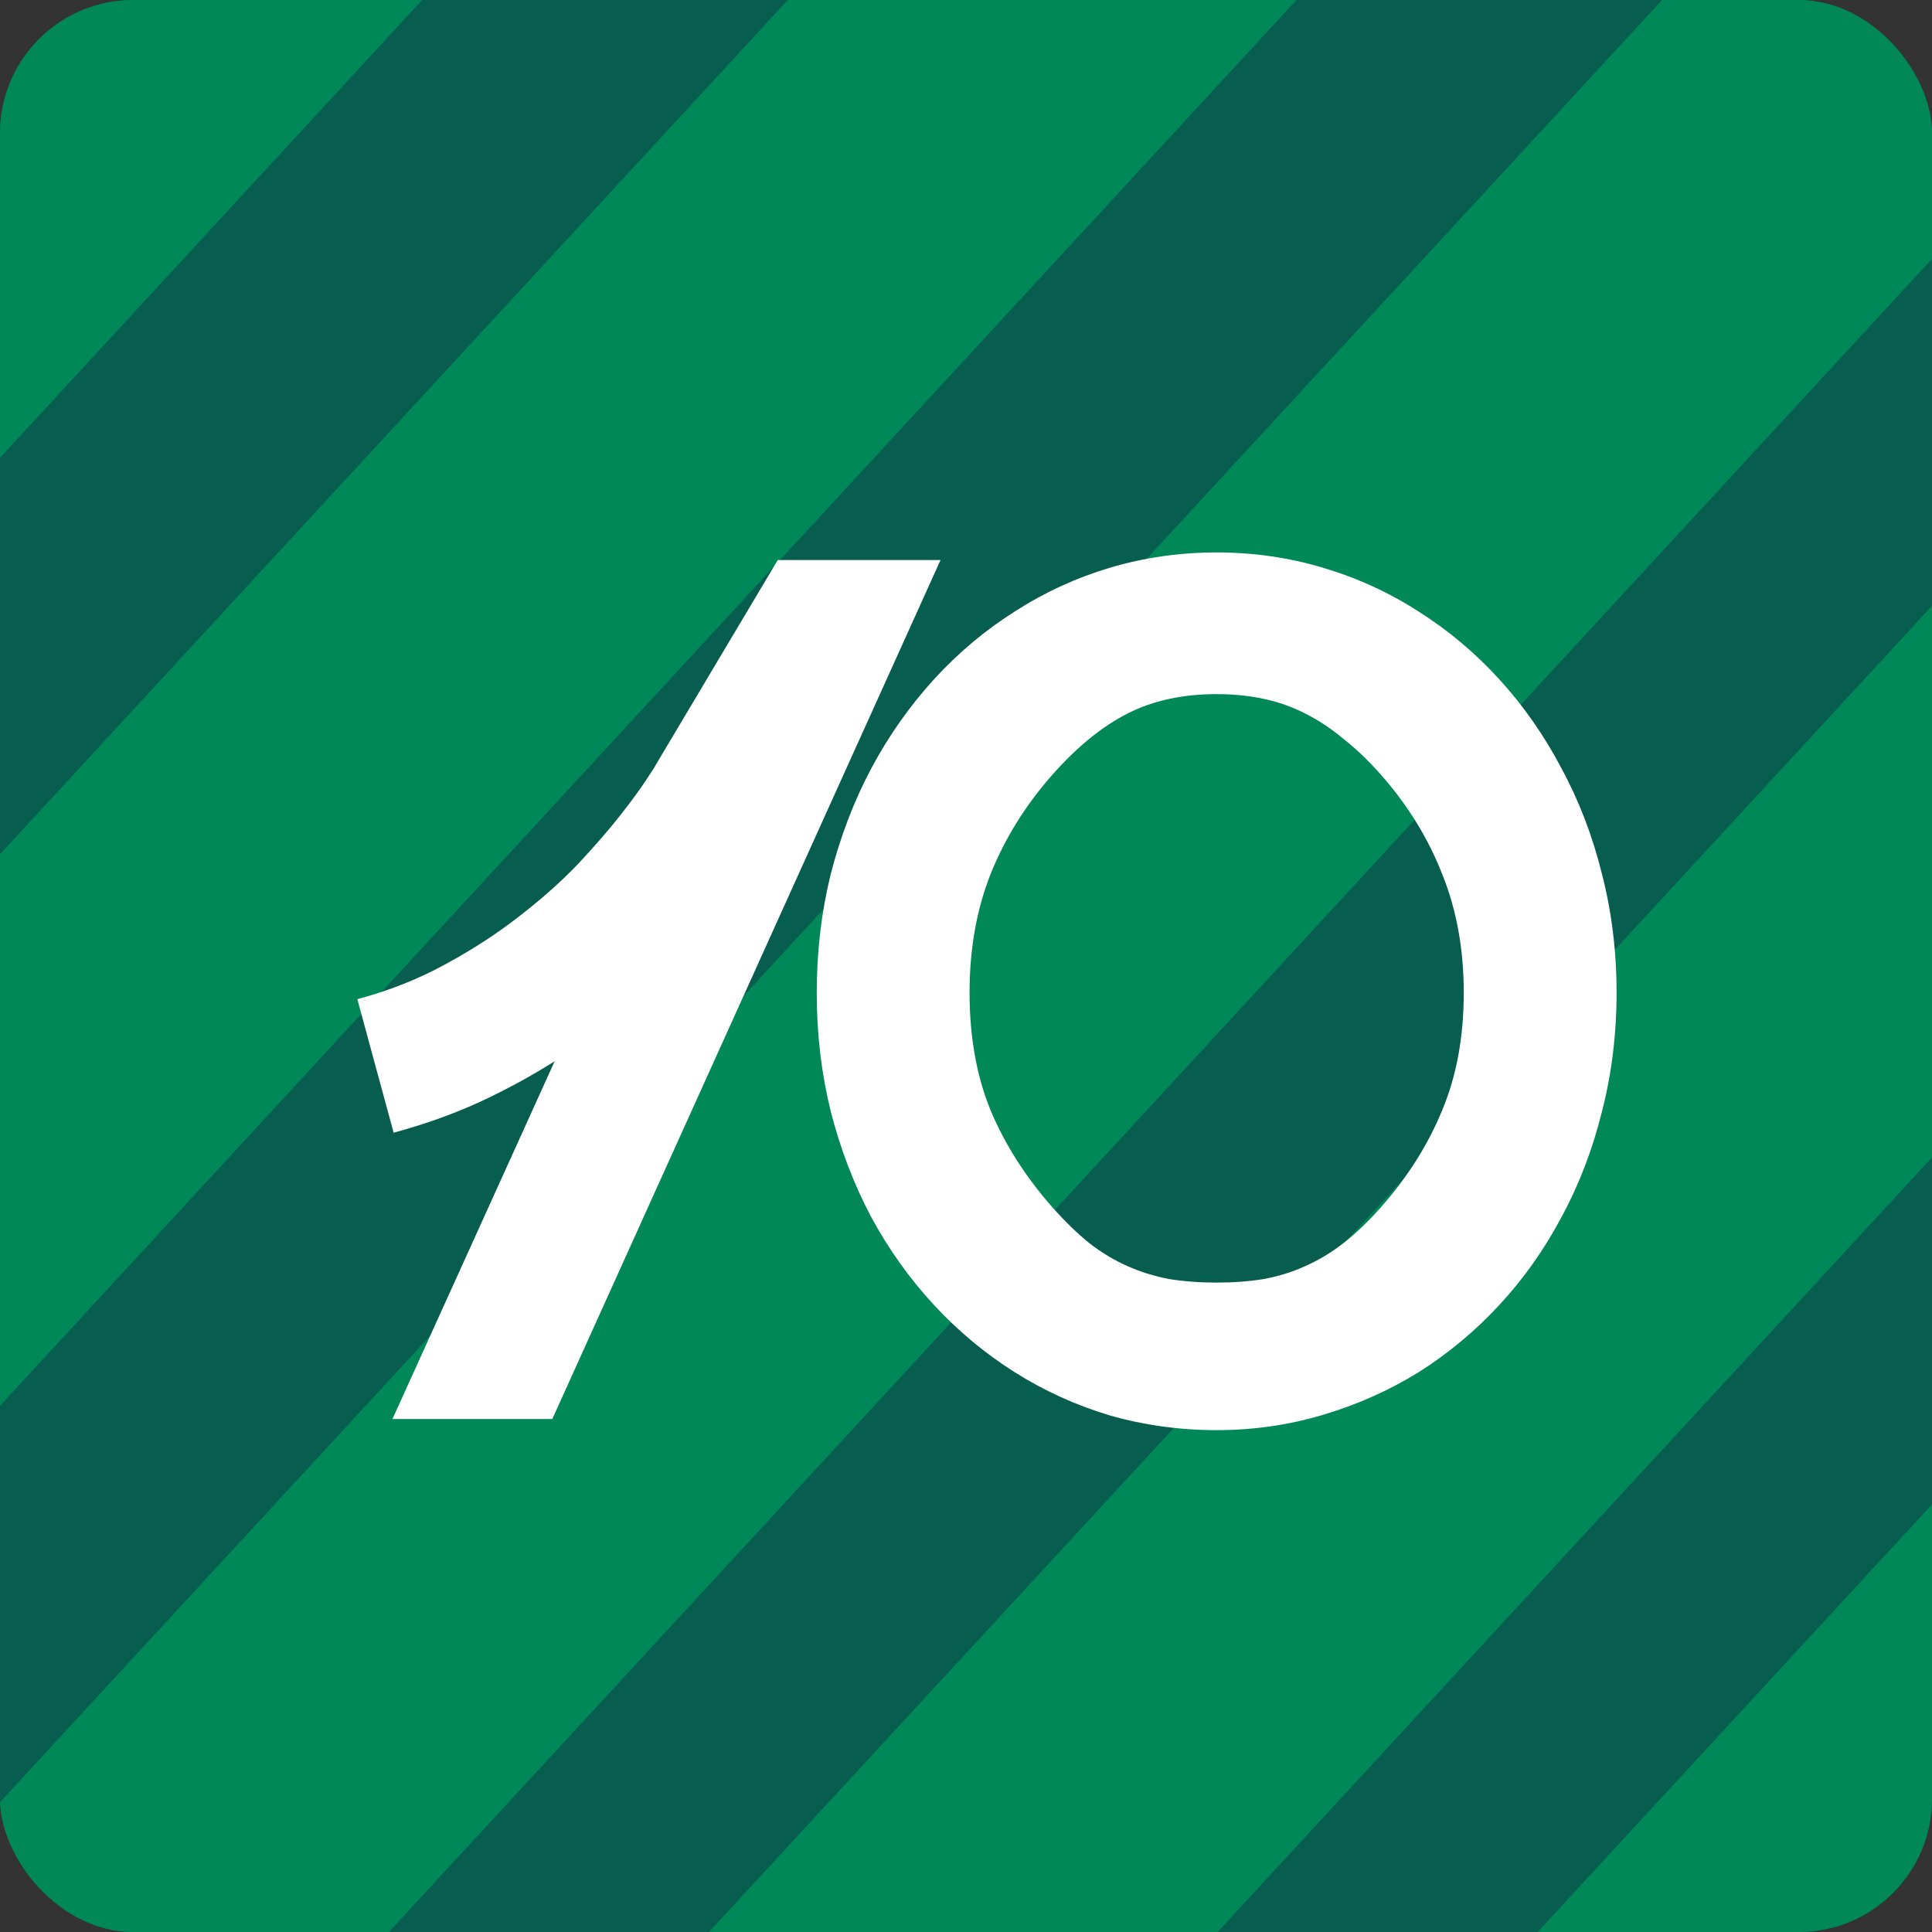
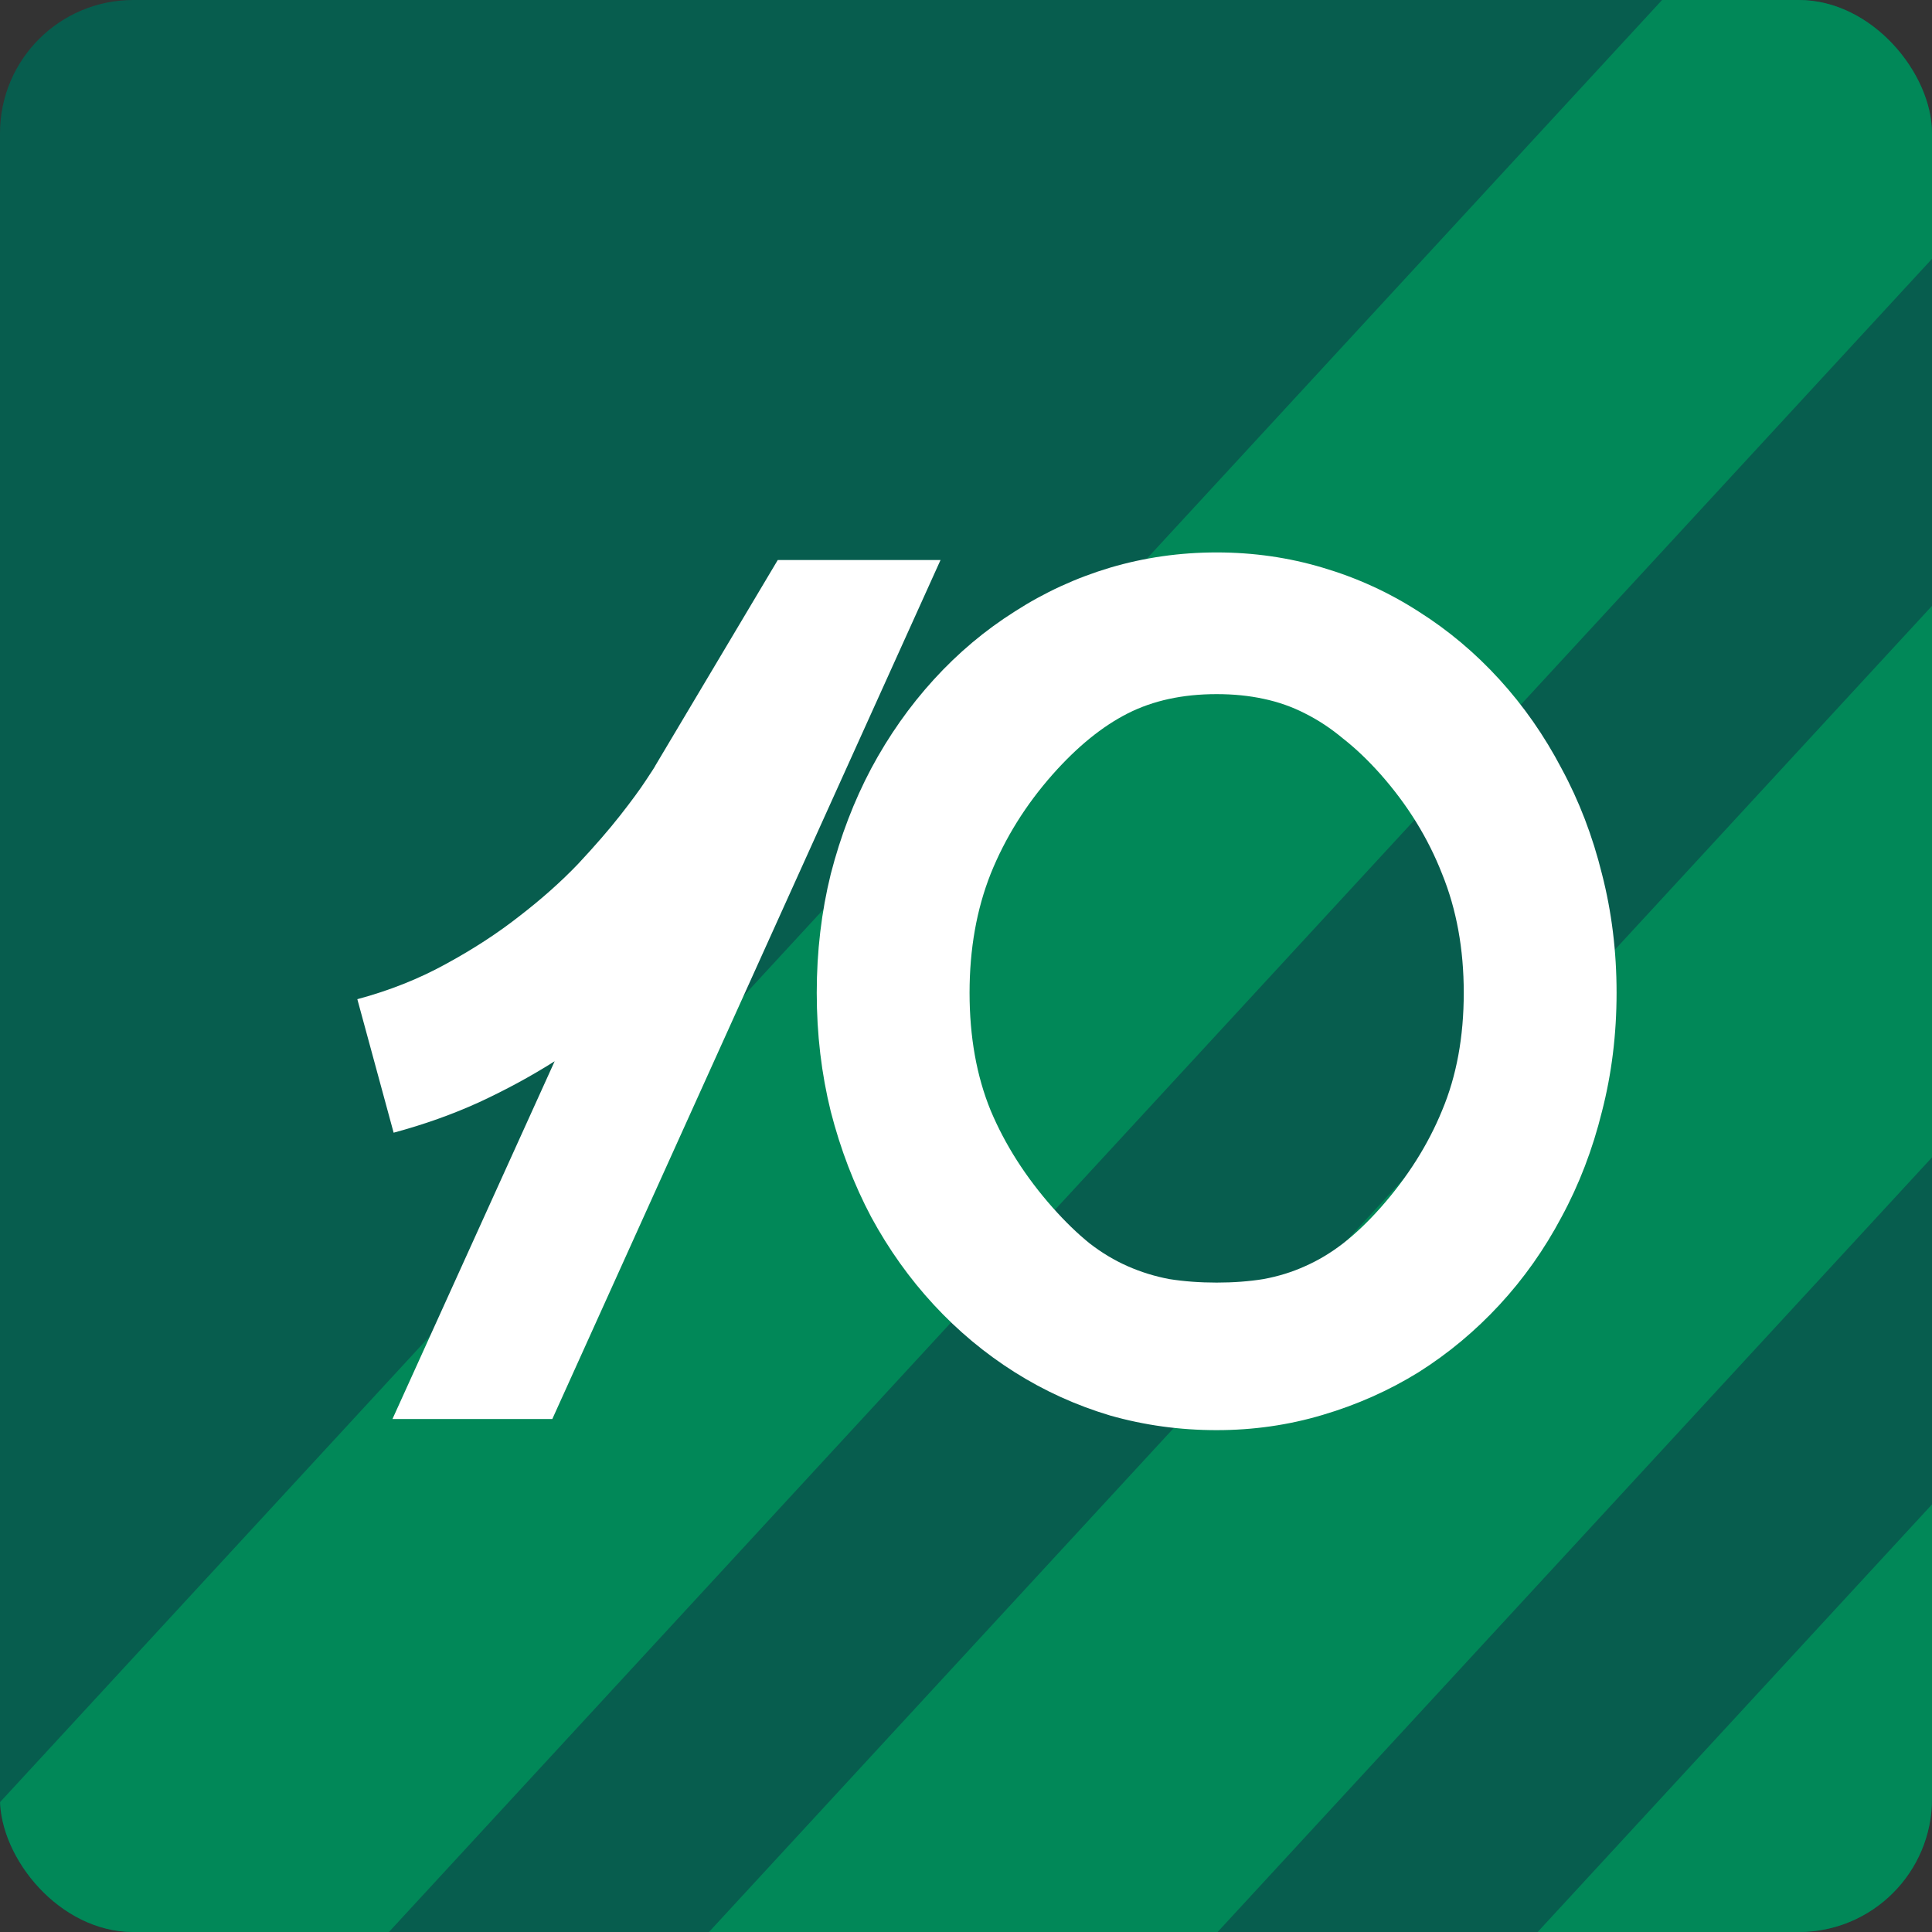
<svg xmlns="http://www.w3.org/2000/svg" width="290" height="290" viewBox="0 0 290 290" fill="none">
  <rect x="0" y="0" width="290" height="290" fill="#333333" stroke="none" />
  <g clip-path="url(#clip0_162_3157)">
    <rect width="290" height="290" rx="20" fill="#075D4E" />
    <rect x="-32.352" y="388.379" width="56.124" height="845.924" transform="rotate(-137.316 -32.352 388.379)" fill="#018858" />
    <rect x="-32.352" y="523.253" width="56.124" height="845.924" transform="rotate(-137.316 -32.352 523.253)" fill="#018858" />
    <rect x="-32.352" y="658.126" width="56.124" height="845.924" transform="rotate(-137.316 -32.352 658.126)" fill="#018858" />
    <rect x="-32.352" y="792.999" width="56.124" height="845.924" transform="rotate(-137.316 -32.352 792.999)" fill="#018858" />
-     <rect x="-168.205" y="393.392" width="56.124" height="1066.98" transform="rotate(-137.316 -168.205 393.392)" fill="#018858" />
-     <rect x="-196.441" y="281.714" width="56.124" height="752.71" transform="rotate(-137.316 -196.441 281.714)" fill="#018858" />
    <rect x="-235.471" y="181.739" width="56.124" height="700.038" transform="rotate(-137.316 -235.471 181.739)" fill="#018858" />
    <rect x="-377.742" y="193.712" width="56.124" height="700.038" transform="rotate(-137.316 -377.742 193.712)" fill="#018858" />
    <path d="M58.91 213L83.256 159.299C79.74 161.525 75.961 163.576 71.918 165.451C67.934 167.268 63.656 168.791 59.086 170.021L53.637 149.982C58.441 148.693 62.865 146.936 66.908 144.709C71.01 142.482 74.701 140.08 77.982 137.502C81.322 134.924 84.252 132.316 86.772 129.68C89.291 126.984 91.4 124.553 93.1 122.385C94.799 120.217 96.088 118.459 96.967 117.111C97.904 115.705 98.373 114.973 98.373 114.914L116.742 84.064H141.176L82.904 213H58.91ZM182.625 82.922C188.133 82.922 193.436 83.684 198.533 85.207C203.689 86.731 208.494 88.928 212.947 91.799C217.4 94.611 221.443 98.01 225.076 101.994C228.709 105.979 231.814 110.432 234.393 115.354C237.029 120.217 239.051 125.49 240.457 131.174C241.922 136.857 242.654 142.805 242.654 149.016C242.654 155.227 241.922 161.174 240.457 166.857C239.051 172.541 237.029 177.814 234.393 182.678C231.814 187.541 228.709 191.936 225.076 195.861C221.443 199.787 217.4 203.156 212.947 205.969C208.494 208.723 203.689 210.861 198.533 212.385C193.436 213.908 188.133 214.67 182.625 214.67C177.117 214.67 171.785 213.938 166.629 212.473C161.531 210.949 156.756 208.781 152.303 205.969C147.85 203.156 143.807 199.787 140.174 195.861C136.541 191.936 133.406 187.541 130.77 182.678C128.191 177.814 126.17 172.541 124.705 166.857C123.299 161.174 122.596 155.227 122.596 149.016C122.596 142.805 123.299 136.857 124.705 131.174C126.17 125.49 128.191 120.217 130.77 115.354C133.406 110.432 136.541 105.979 140.174 101.994C143.807 98.01 147.85 94.611 152.303 91.799C156.756 88.928 161.531 86.731 166.629 85.207C171.785 83.684 177.117 82.922 182.625 82.922ZM182.625 104.191C177.527 104.191 173.074 105.158 169.266 107.092C165.457 109.025 161.707 112.072 158.016 116.232C153.973 120.803 150.867 125.783 148.699 131.174C146.59 136.506 145.535 142.453 145.535 149.016C145.535 155.637 146.59 161.525 148.699 166.682C150.867 171.838 153.973 176.701 158.016 181.271C159.891 183.381 161.736 185.168 163.553 186.633C165.369 188.039 167.273 189.182 169.266 190.061C171.258 190.939 173.338 191.584 175.506 191.994C177.732 192.346 180.105 192.521 182.625 192.521C185.145 192.521 187.488 192.346 189.656 191.994C191.883 191.584 193.963 190.939 195.896 190.061C197.889 189.182 199.793 188.039 201.609 186.633C203.484 185.168 205.359 183.381 207.234 181.271C211.277 176.701 214.354 171.838 216.463 166.682C218.631 161.525 219.715 155.637 219.715 149.016C219.715 142.453 218.631 136.506 216.463 131.174C214.354 125.783 211.277 120.803 207.234 116.232C205.359 114.123 203.484 112.336 201.609 110.871C199.793 109.348 197.889 108.088 195.896 107.092C193.963 106.096 191.883 105.363 189.656 104.895C187.488 104.426 185.145 104.191 182.625 104.191Z" fill="white" />
  </g>
  <defs>
    <clipPath id="clip0_162_3157">
      <rect width="290" height="290" rx="20" fill="white" />
    </clipPath>
  </defs>
</svg>